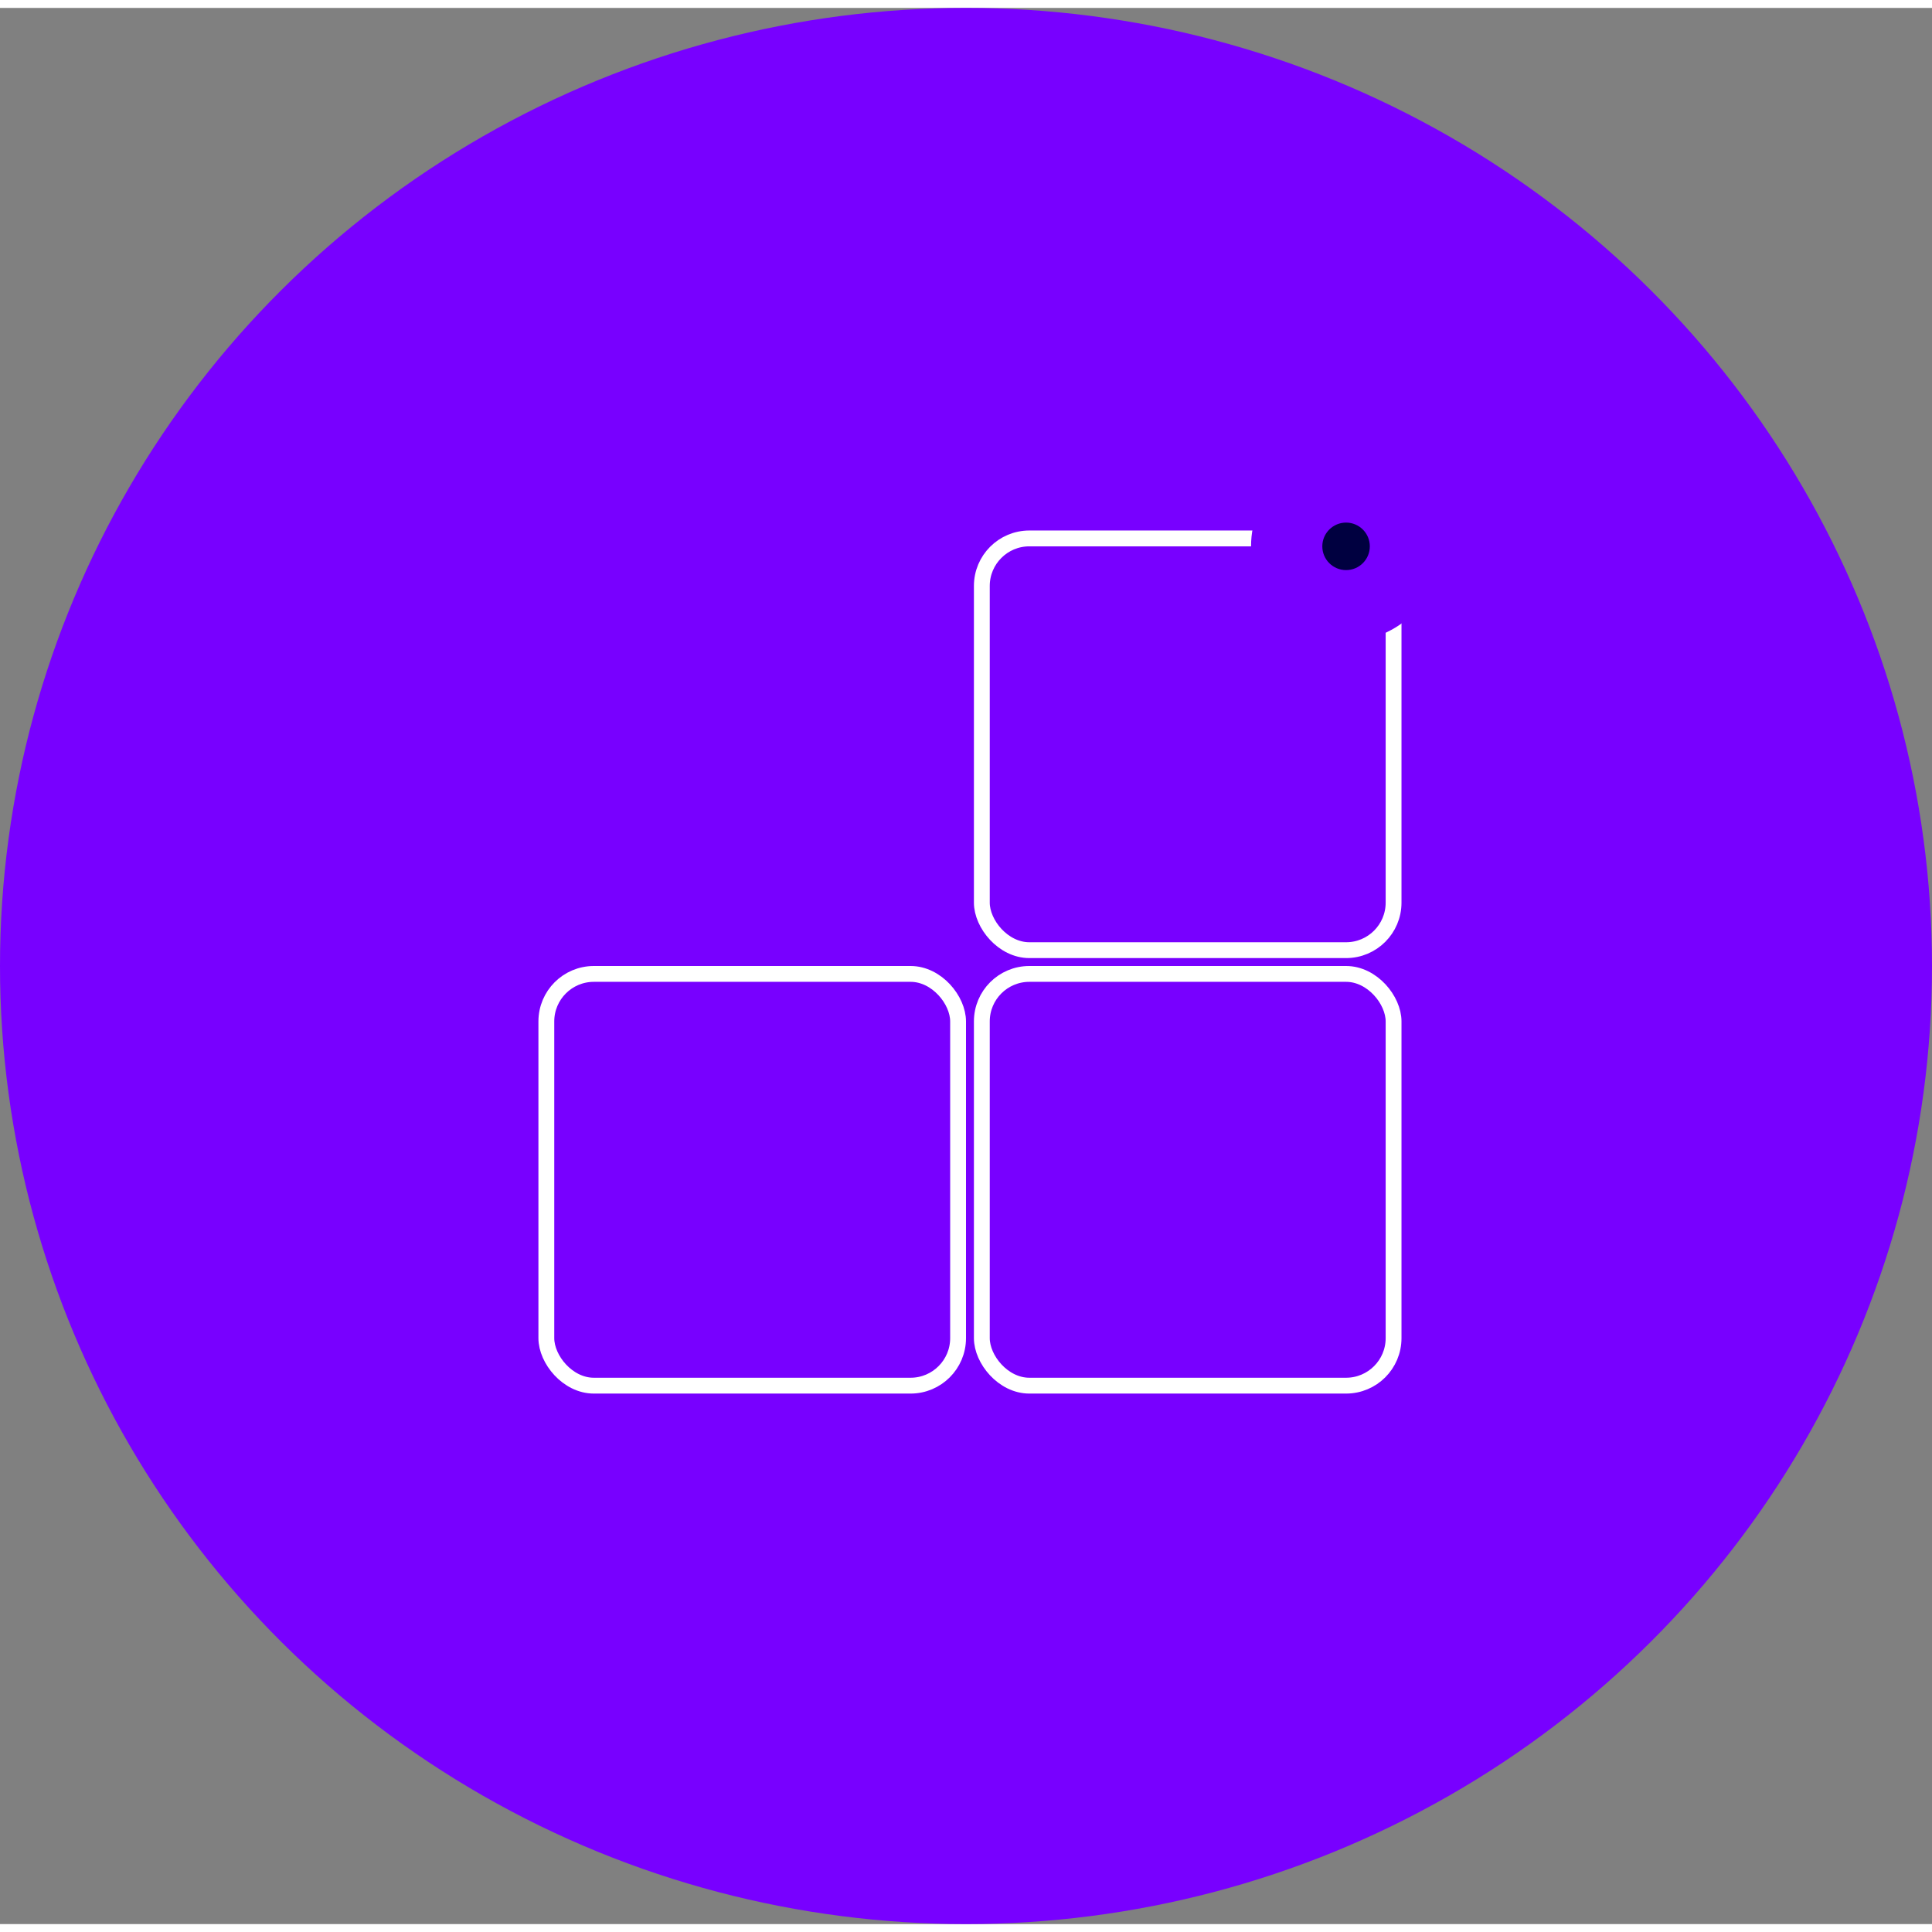
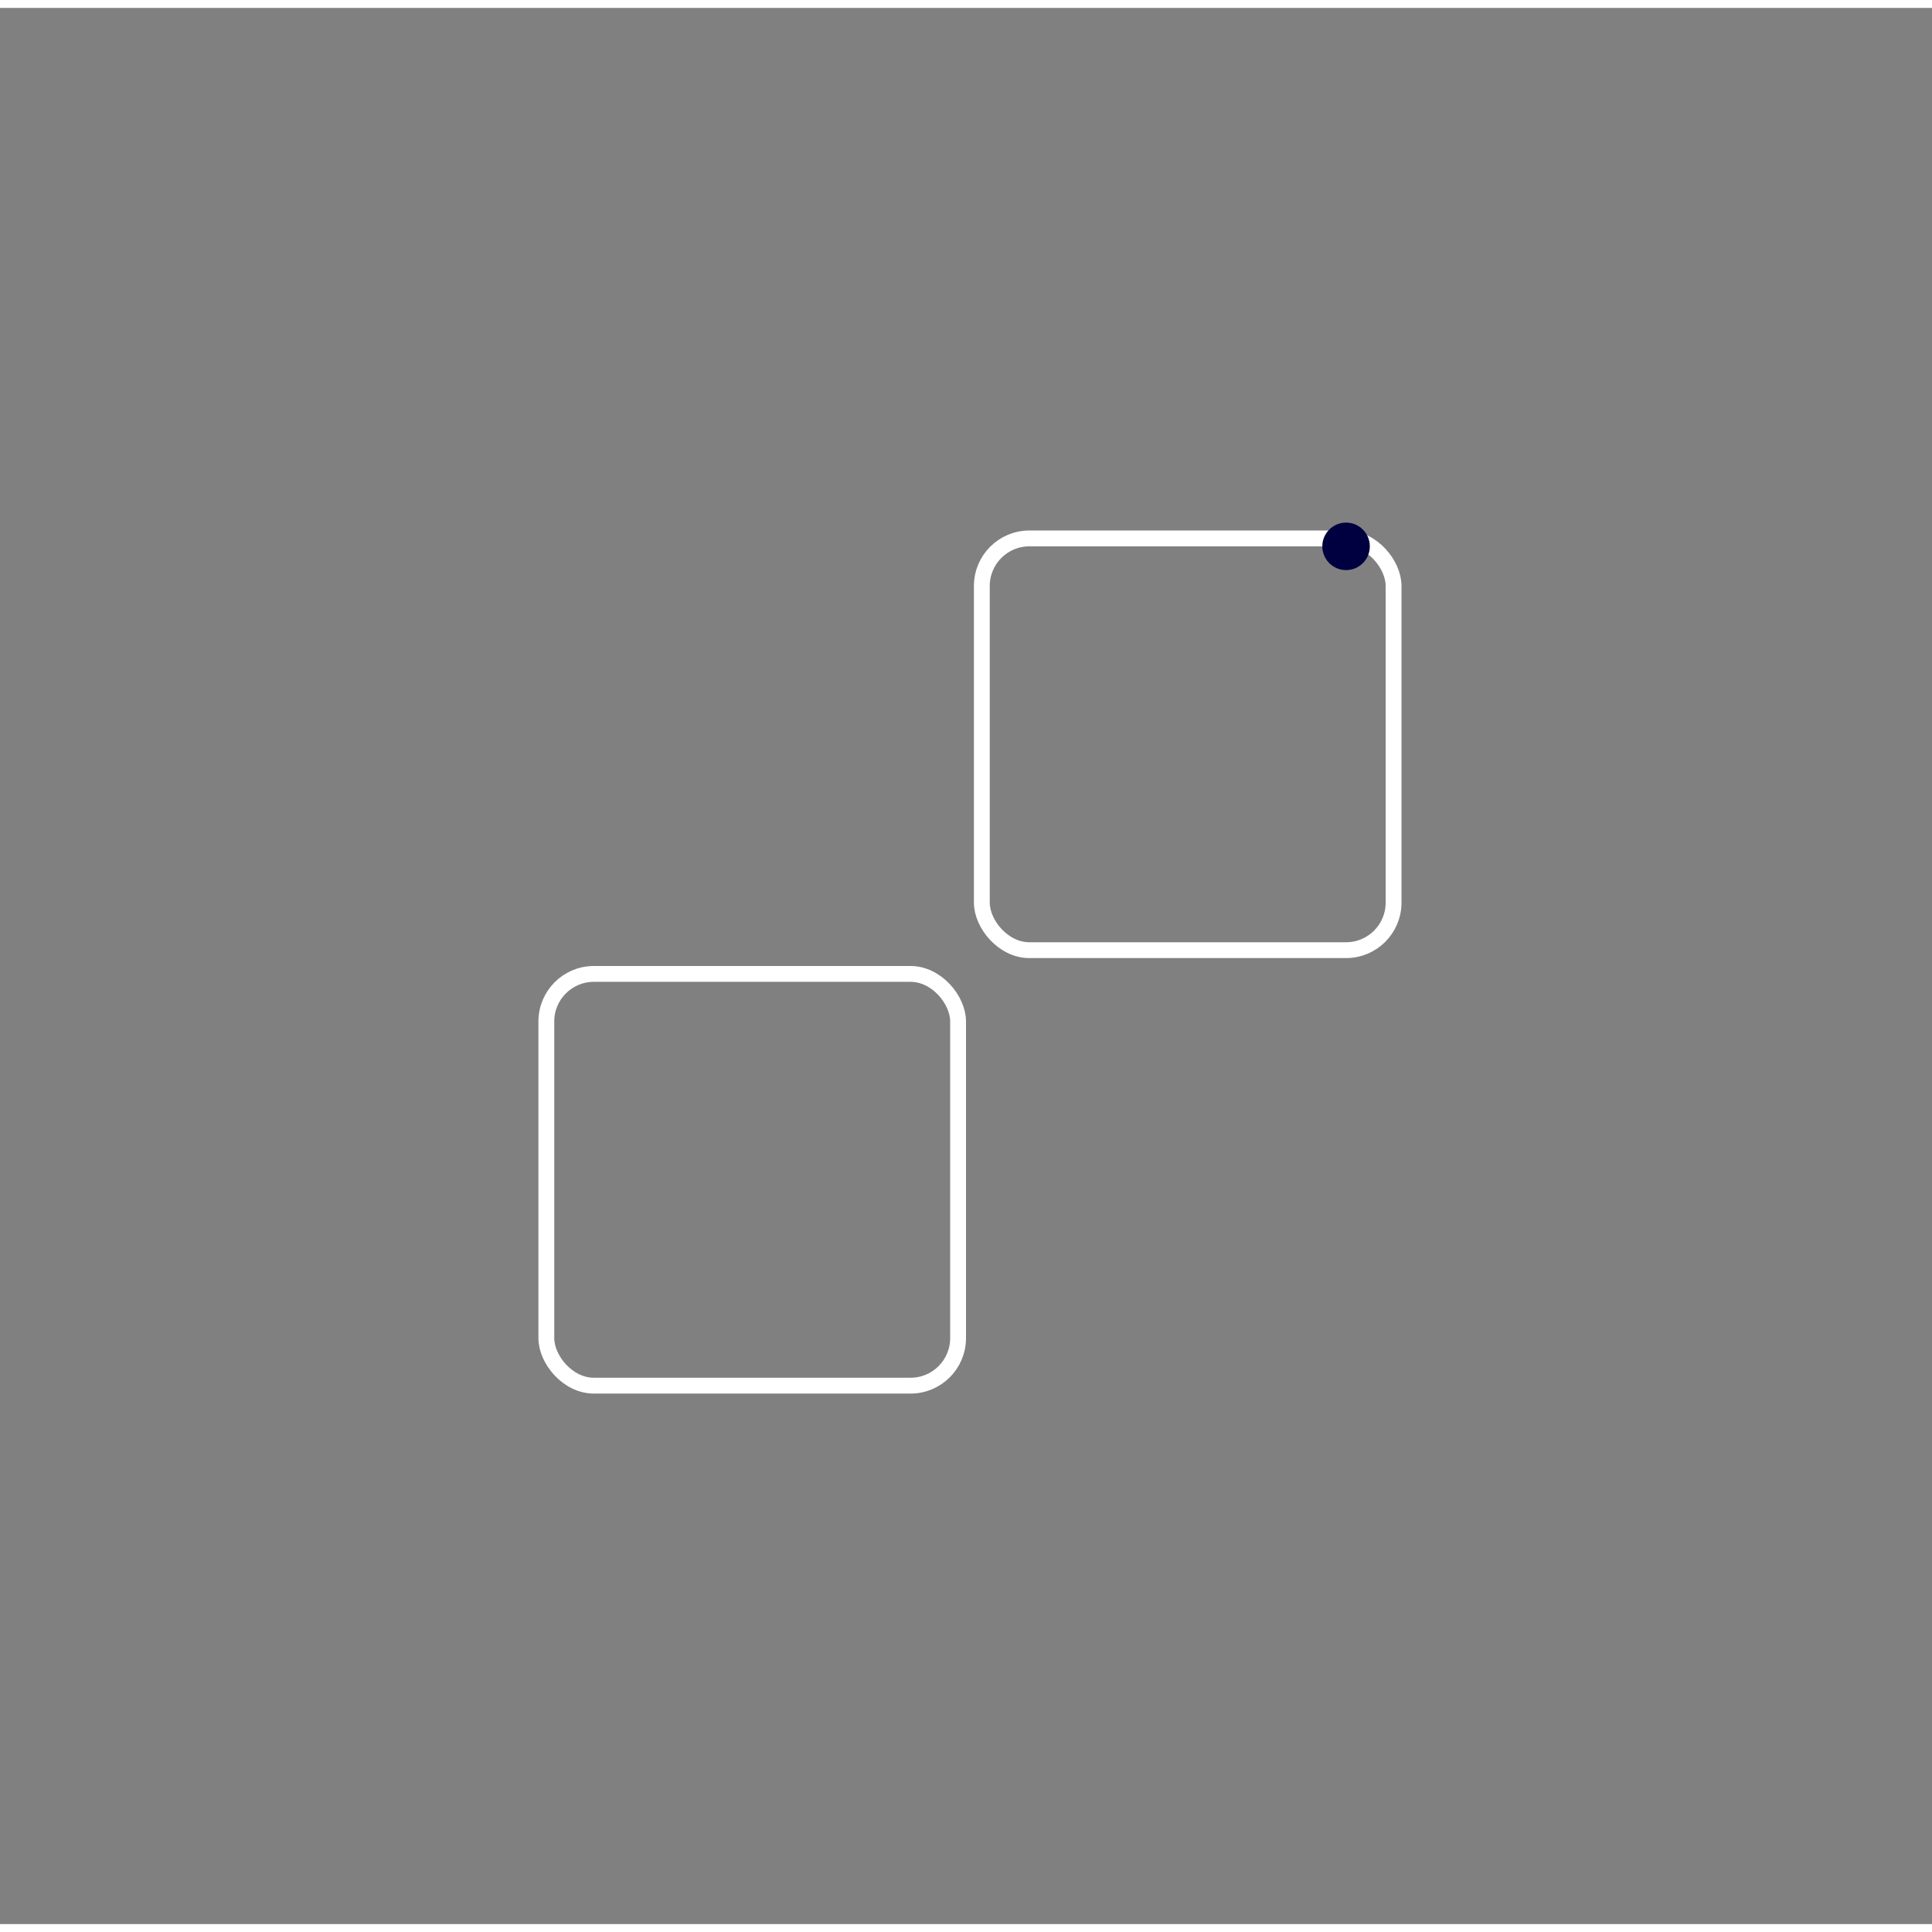
<svg xmlns="http://www.w3.org/2000/svg" width="81" height="81" viewBox="0 0 122 121" fill="none">
  <rect x="0" y="0" width="122" height="121" fill="#808080" stroke="none" />
-   <ellipse cx="61" cy="60.5" rx="61" ry="60.5" fill="#7800FF" />
  <rect x="62" y="33.5" width="26" height="26" rx="3" stroke="white" />
-   <rect x="62" y="61" width="26" height="26" rx="3" stroke="white" />
  <rect x="34.5" y="61" width="26" height="26" rx="3" stroke="white" />
-   <circle cx="85" cy="34" r="6" fill="#7800FF" />
  <circle cx="85" cy="34" r="1.5" fill="#000040" />
</svg>